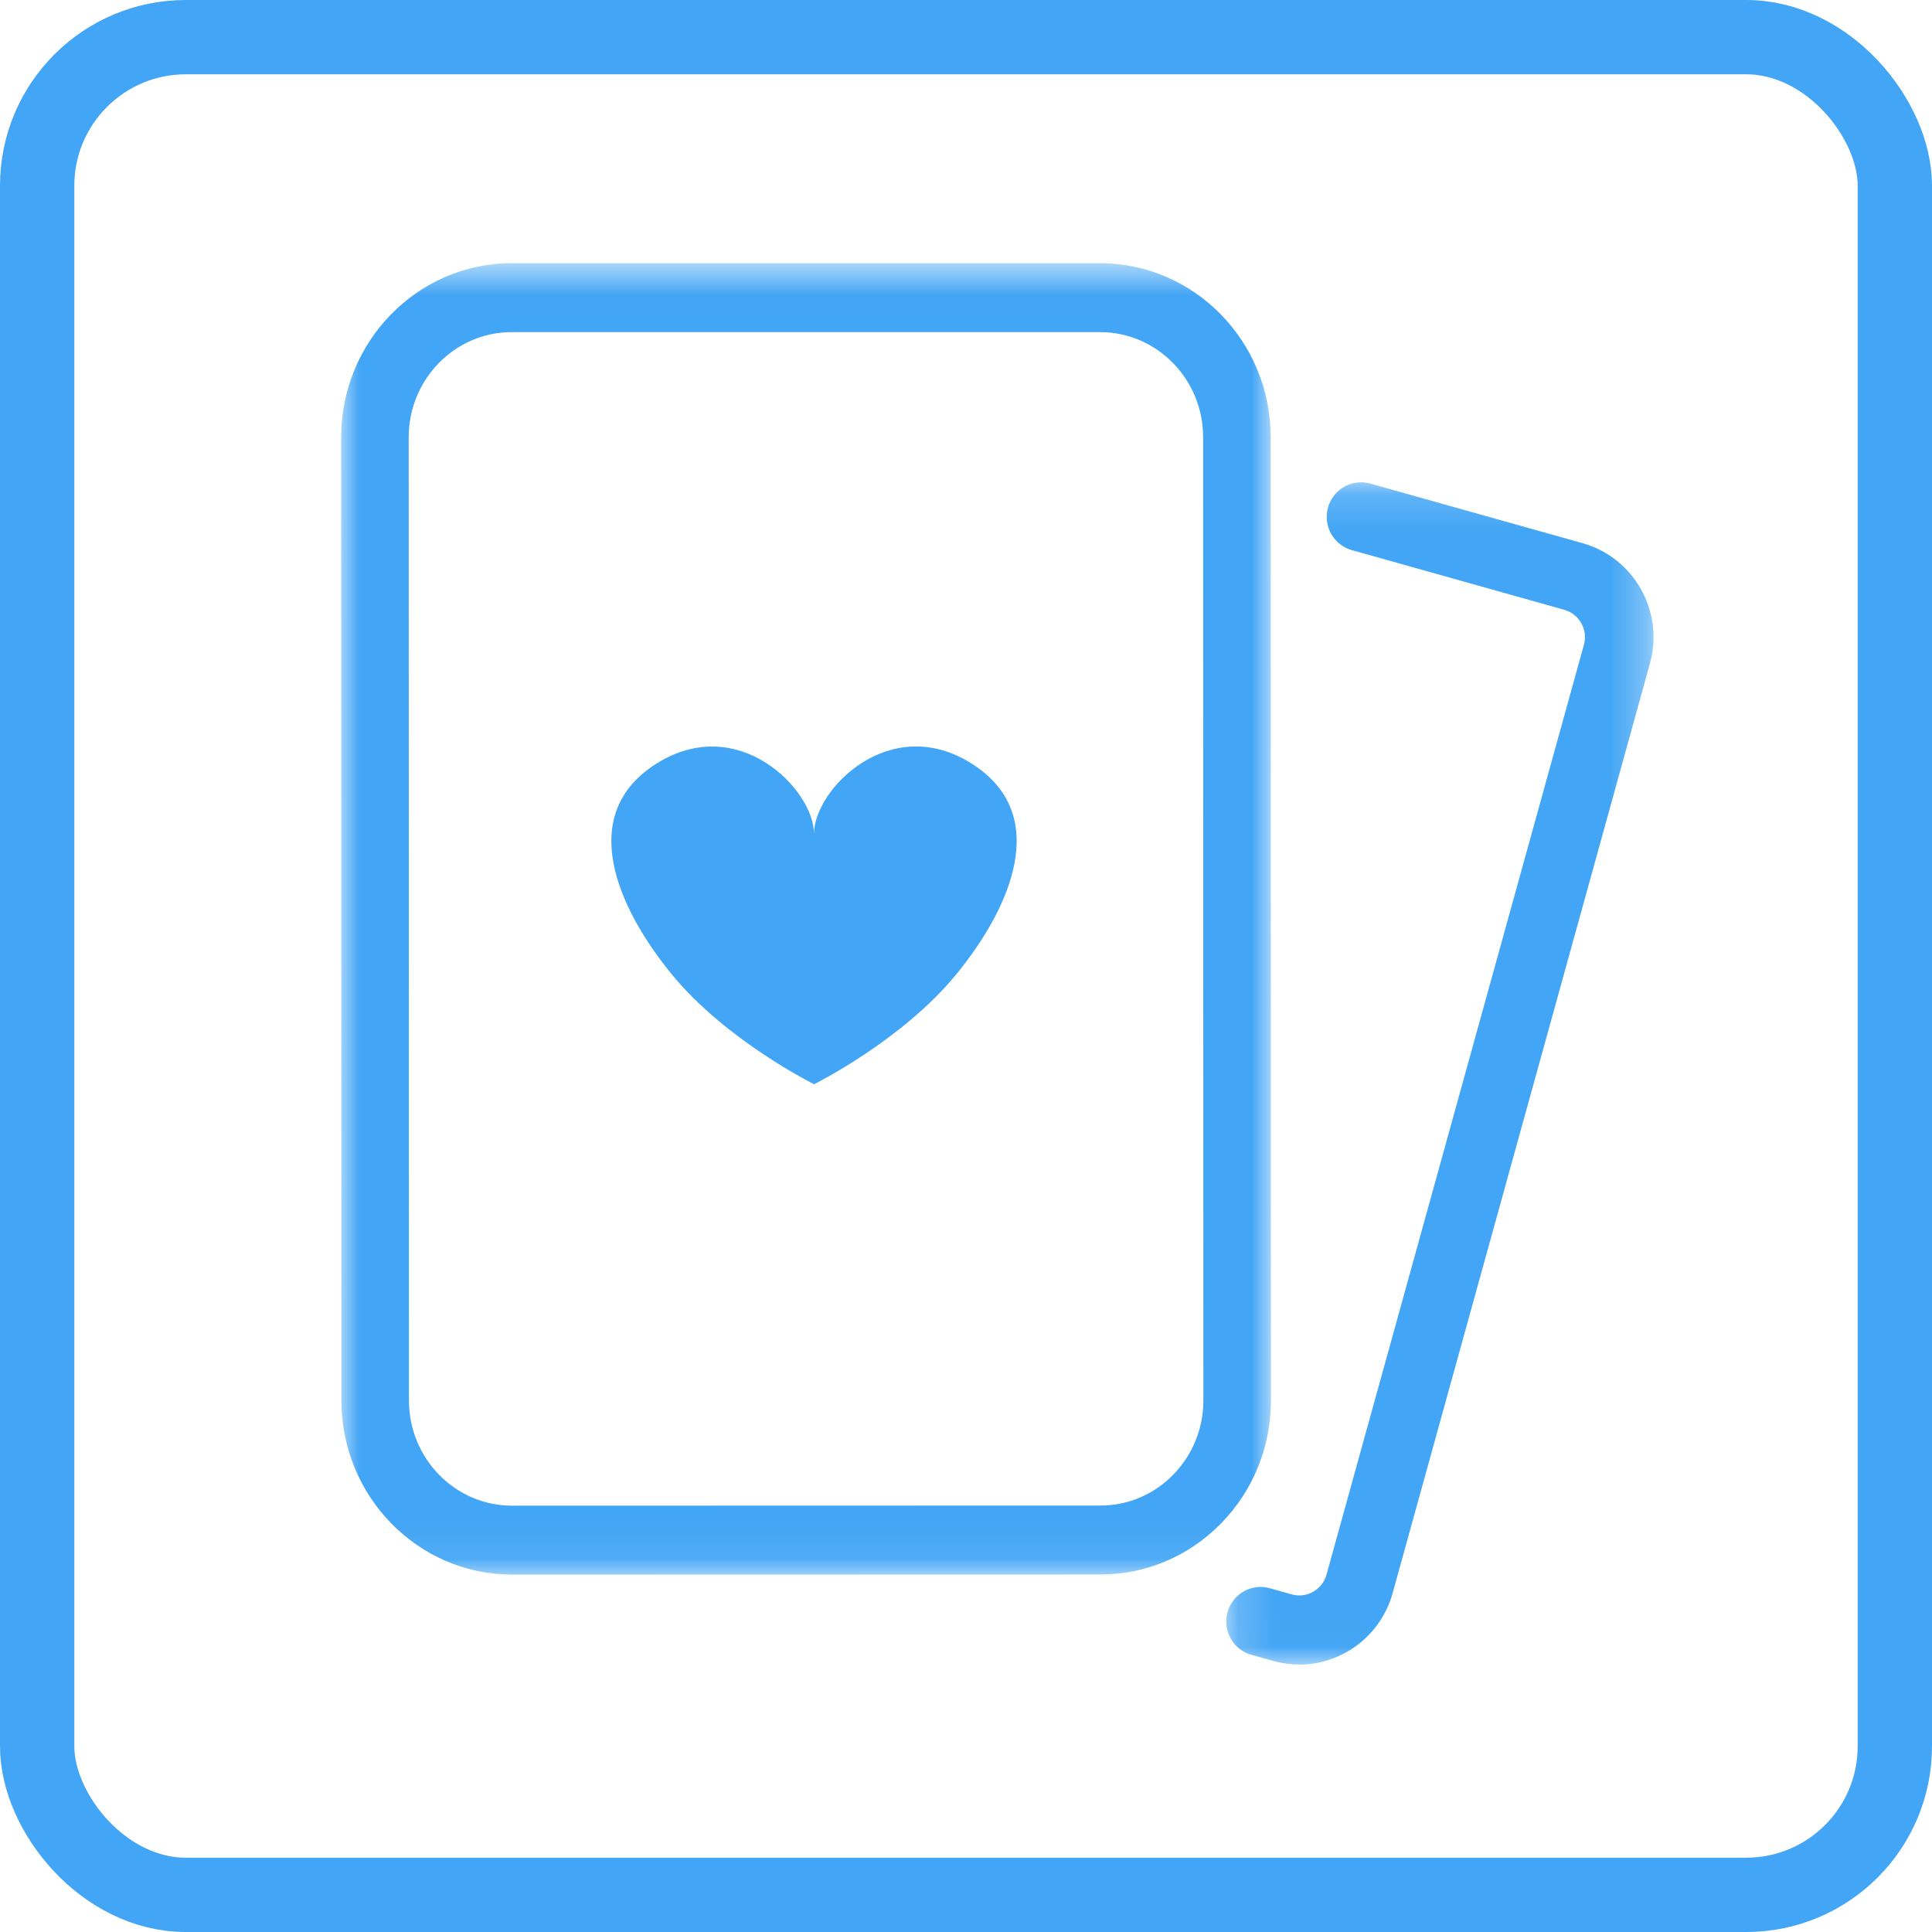
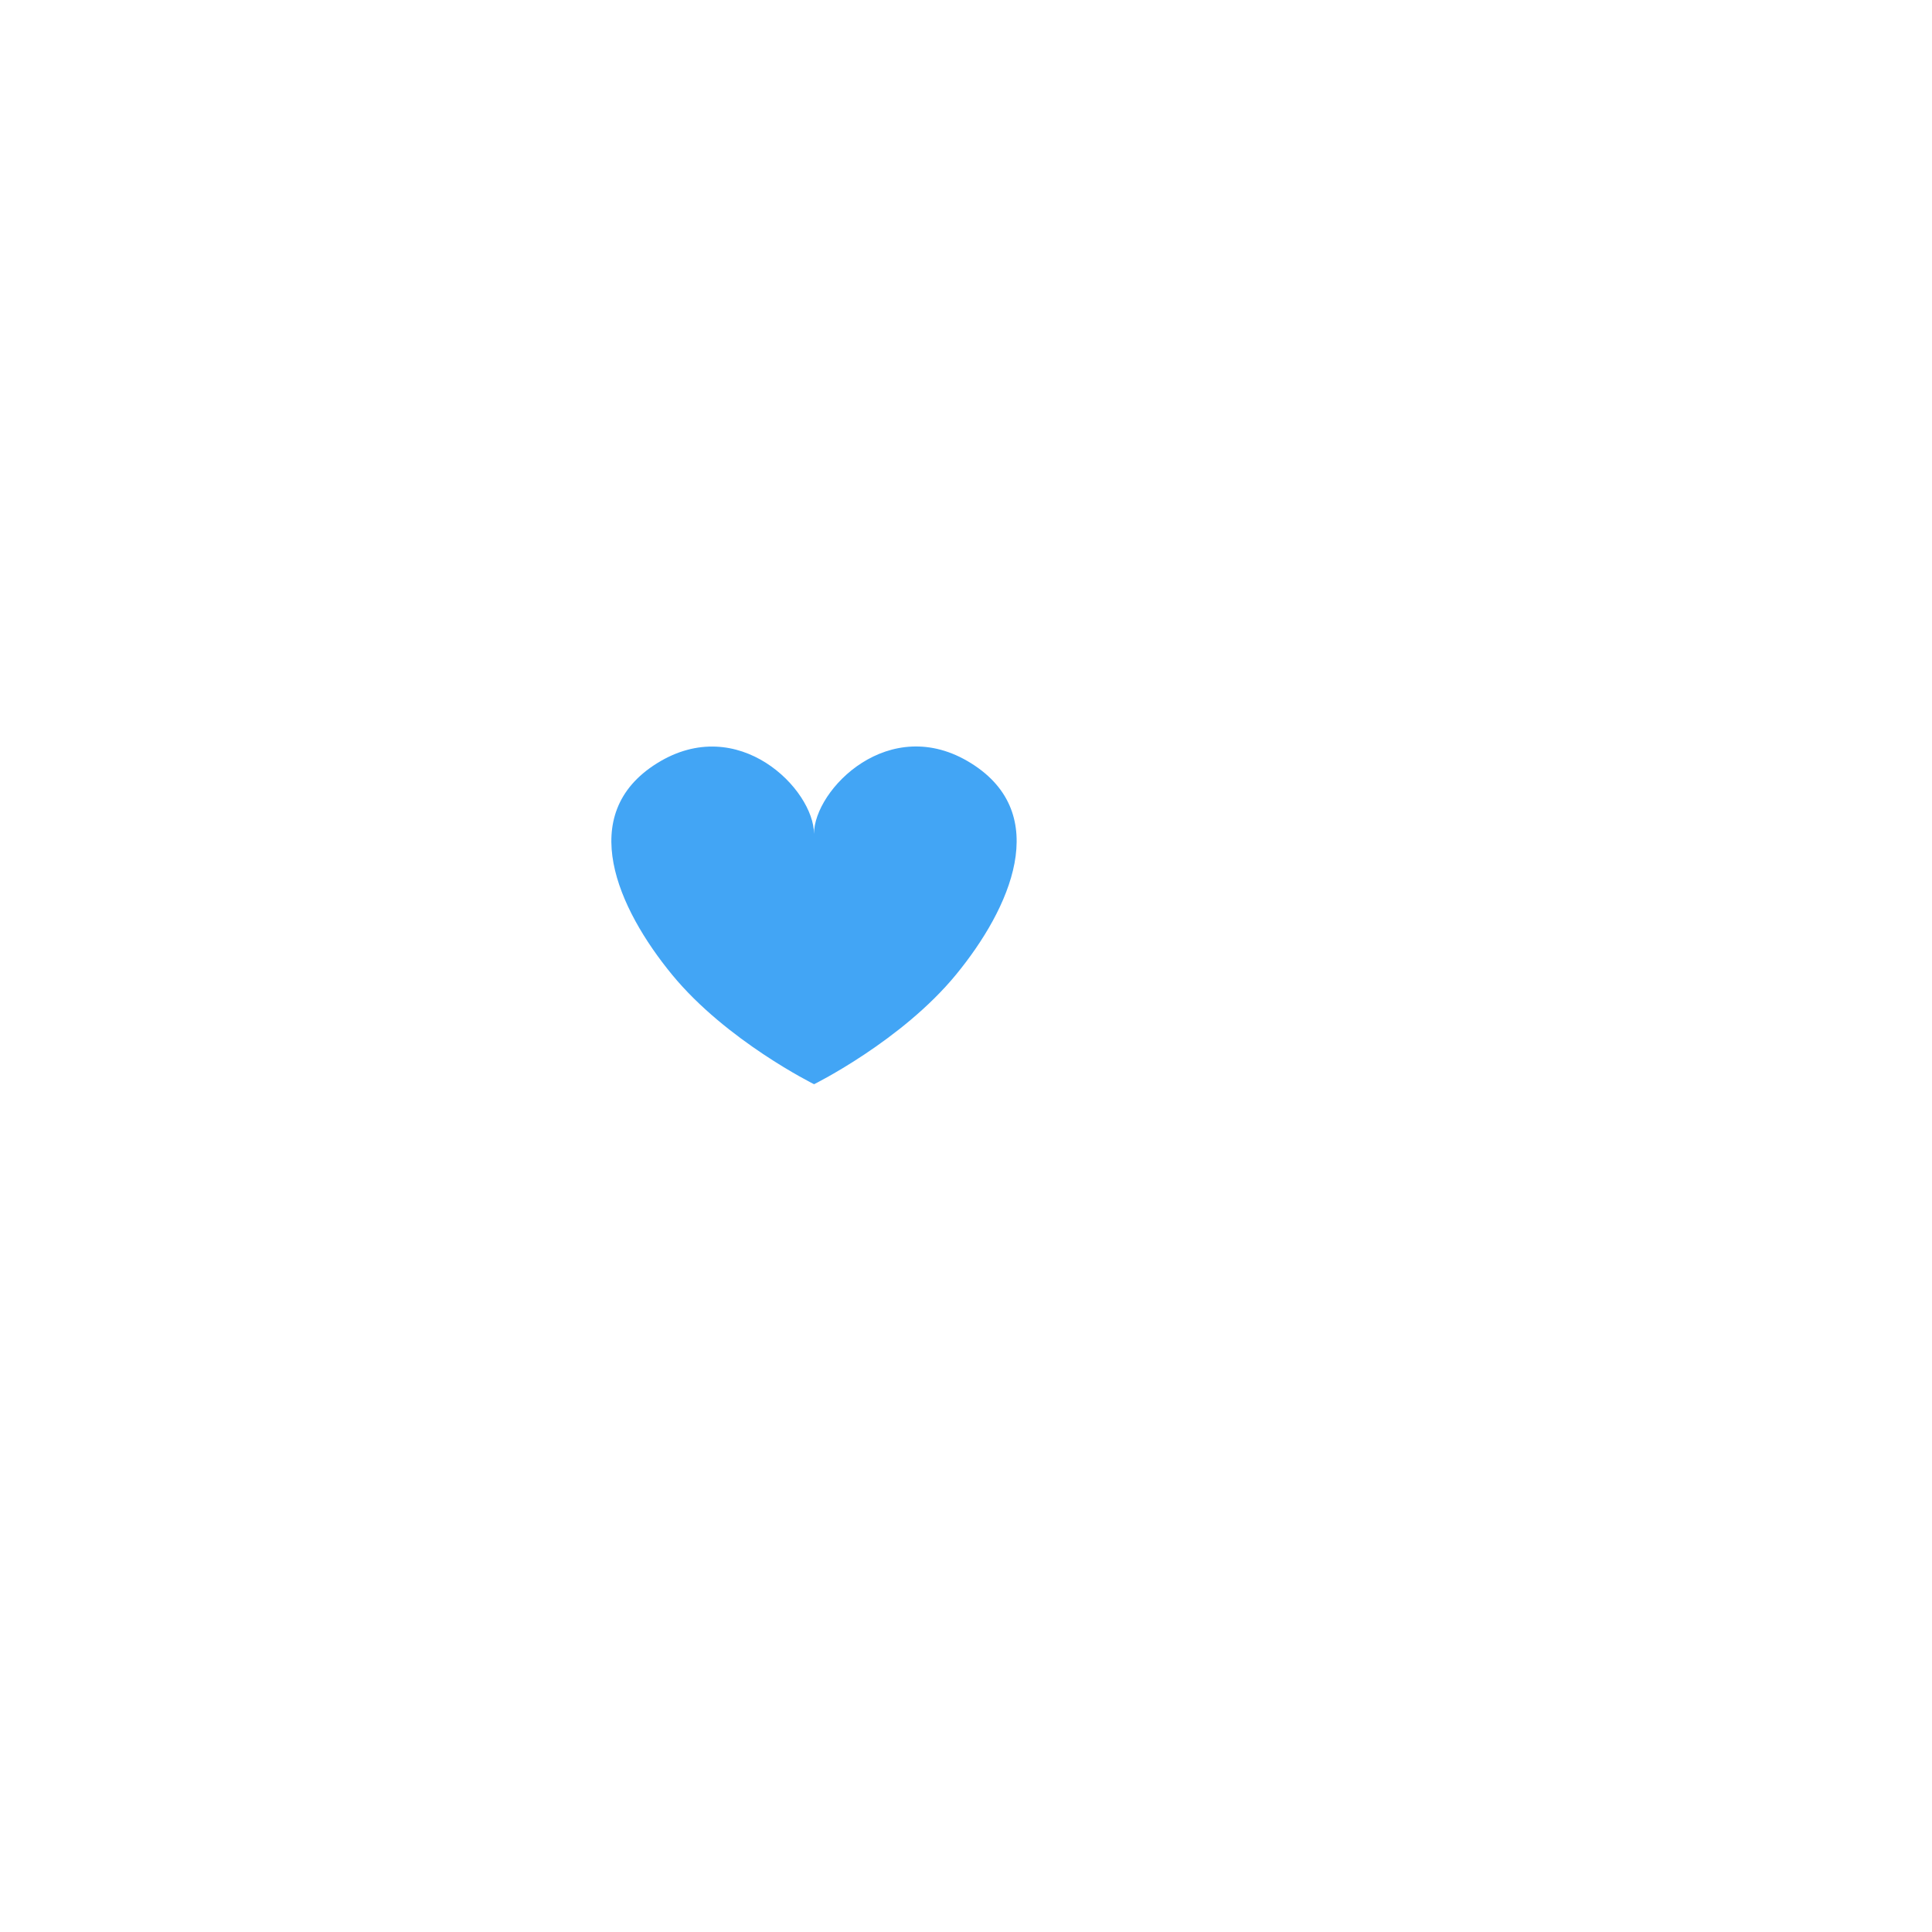
<svg xmlns="http://www.w3.org/2000/svg" xmlns:xlink="http://www.w3.org/1999/xlink" width="52px" height="52px" viewBox="0 0 52 52" version="1.1">
  <title>9</title>
  <desc>Created with Sketch.</desc>
  <defs>
    <polygon id="path-1" points="0 0.629 25.025 0.629 25.025 35.926 0 35.926" />
-     <polygon id="path-3" points="0.187 0.162 11.687 0.162 11.687 31.983 0.187 31.983" />
  </defs>
  <g id="Static-Pages-/-Ortaklık-Programı" stroke="none" stroke-width="1" fill="none" fill-rule="evenodd" transform="translate(-1182, -1688)">
    <g id="9" transform="translate(1183, 1689)">
      <g id="Group-9">
-         <rect id="Rectangle-8" stroke="#42A5F5" stroke-width="2" x="0" y="0" width="50" height="50" rx="4" />
        <g id="Page-1" transform="translate(8.182, 5.455)">
          <g id="Group-3">
            <mask id="mask-2" fill="white">
              <use xlink:href="#path-1" />
            </mask>
            <g id="Clip-2" />
-             <path d="M4.59,2.484 C3.062,2.484 1.818,3.754 1.818,5.315 L1.825,31.242 C1.826,32.802 3.07,34.071 4.6,34.071 L20.435,34.067 C21.176,34.067 21.872,33.772 22.395,33.237 C22.918,32.703 23.207,31.992 23.207,31.235 L23.2,5.309 C23.2,3.752 21.955,2.484 20.427,2.484 L4.59,2.484 Z M4.6,35.926 C2.068,35.926 0.008,33.825 0.007,31.242 L-0,5.315 C-0,2.732 2.059,0.629 4.59,0.629 L20.425,0.629 C22.956,0.629 25.017,2.728 25.019,5.308 L25.025,31.235 C25.026,32.487 24.548,33.664 23.681,34.549 C22.814,35.434 21.662,35.922 20.435,35.922 L4.6,35.926 Z" id="Fill-1" fill="#42A5F5" mask="url(#mask-2)" />
          </g>
          <path d="M16.954,14.087 C14.759,12.717 12.726,14.797 12.727,15.988 C12.726,14.797 10.694,12.719 8.499,14.09 C6.303,15.461 7.444,17.997 8.907,19.779 C10.371,21.561 12.729,22.727 12.729,22.727 C12.729,22.727 15.085,21.561 16.549,19.778 C18.012,17.996 19.15,15.458 16.954,14.087" id="Fill-4" fill="#42A5F5" />
          <g id="Group-8" transform="translate(23.636, 6.364)">
            <mask id="mask-4" fill="white">
              <use xlink:href="#path-3" />
            </mask>
            <g id="Clip-7" />
-             <path d="M2.156,31.983 C1.923,31.983 1.689,31.951 1.457,31.887 L0.862,31.72 C0.371,31.582 0.083,31.069 0.221,30.574 C0.357,30.079 0.867,29.791 1.358,29.928 L1.951,30.095 C2.364,30.21 2.776,29.958 2.885,29.563 L9.814,4.532 C9.926,4.128 9.687,3.706 9.283,3.593 L3.566,1.987 C3.075,1.849 2.788,1.337 2.925,0.842 C3.062,0.347 3.574,0.06 4.062,0.196 L9.78,1.802 C11.164,2.191 11.977,3.64 11.592,5.031 L4.664,30.063 C4.351,31.194 3.319,31.983 2.156,31.983" id="Fill-6" fill="#42A5F5" mask="url(#mask-4)" />
+             <path d="M2.156,31.983 C1.923,31.983 1.689,31.951 1.457,31.887 L0.862,31.72 C0.371,31.582 0.083,31.069 0.221,30.574 C0.357,30.079 0.867,29.791 1.358,29.928 L1.951,30.095 C2.364,30.21 2.776,29.958 2.885,29.563 L9.814,4.532 C9.926,4.128 9.687,3.706 9.283,3.593 L3.566,1.987 C3.062,0.347 3.574,0.06 4.062,0.196 L9.78,1.802 C11.164,2.191 11.977,3.64 11.592,5.031 L4.664,30.063 C4.351,31.194 3.319,31.983 2.156,31.983" id="Fill-6" fill="#42A5F5" mask="url(#mask-4)" />
          </g>
        </g>
      </g>
    </g>
  </g>
</svg>